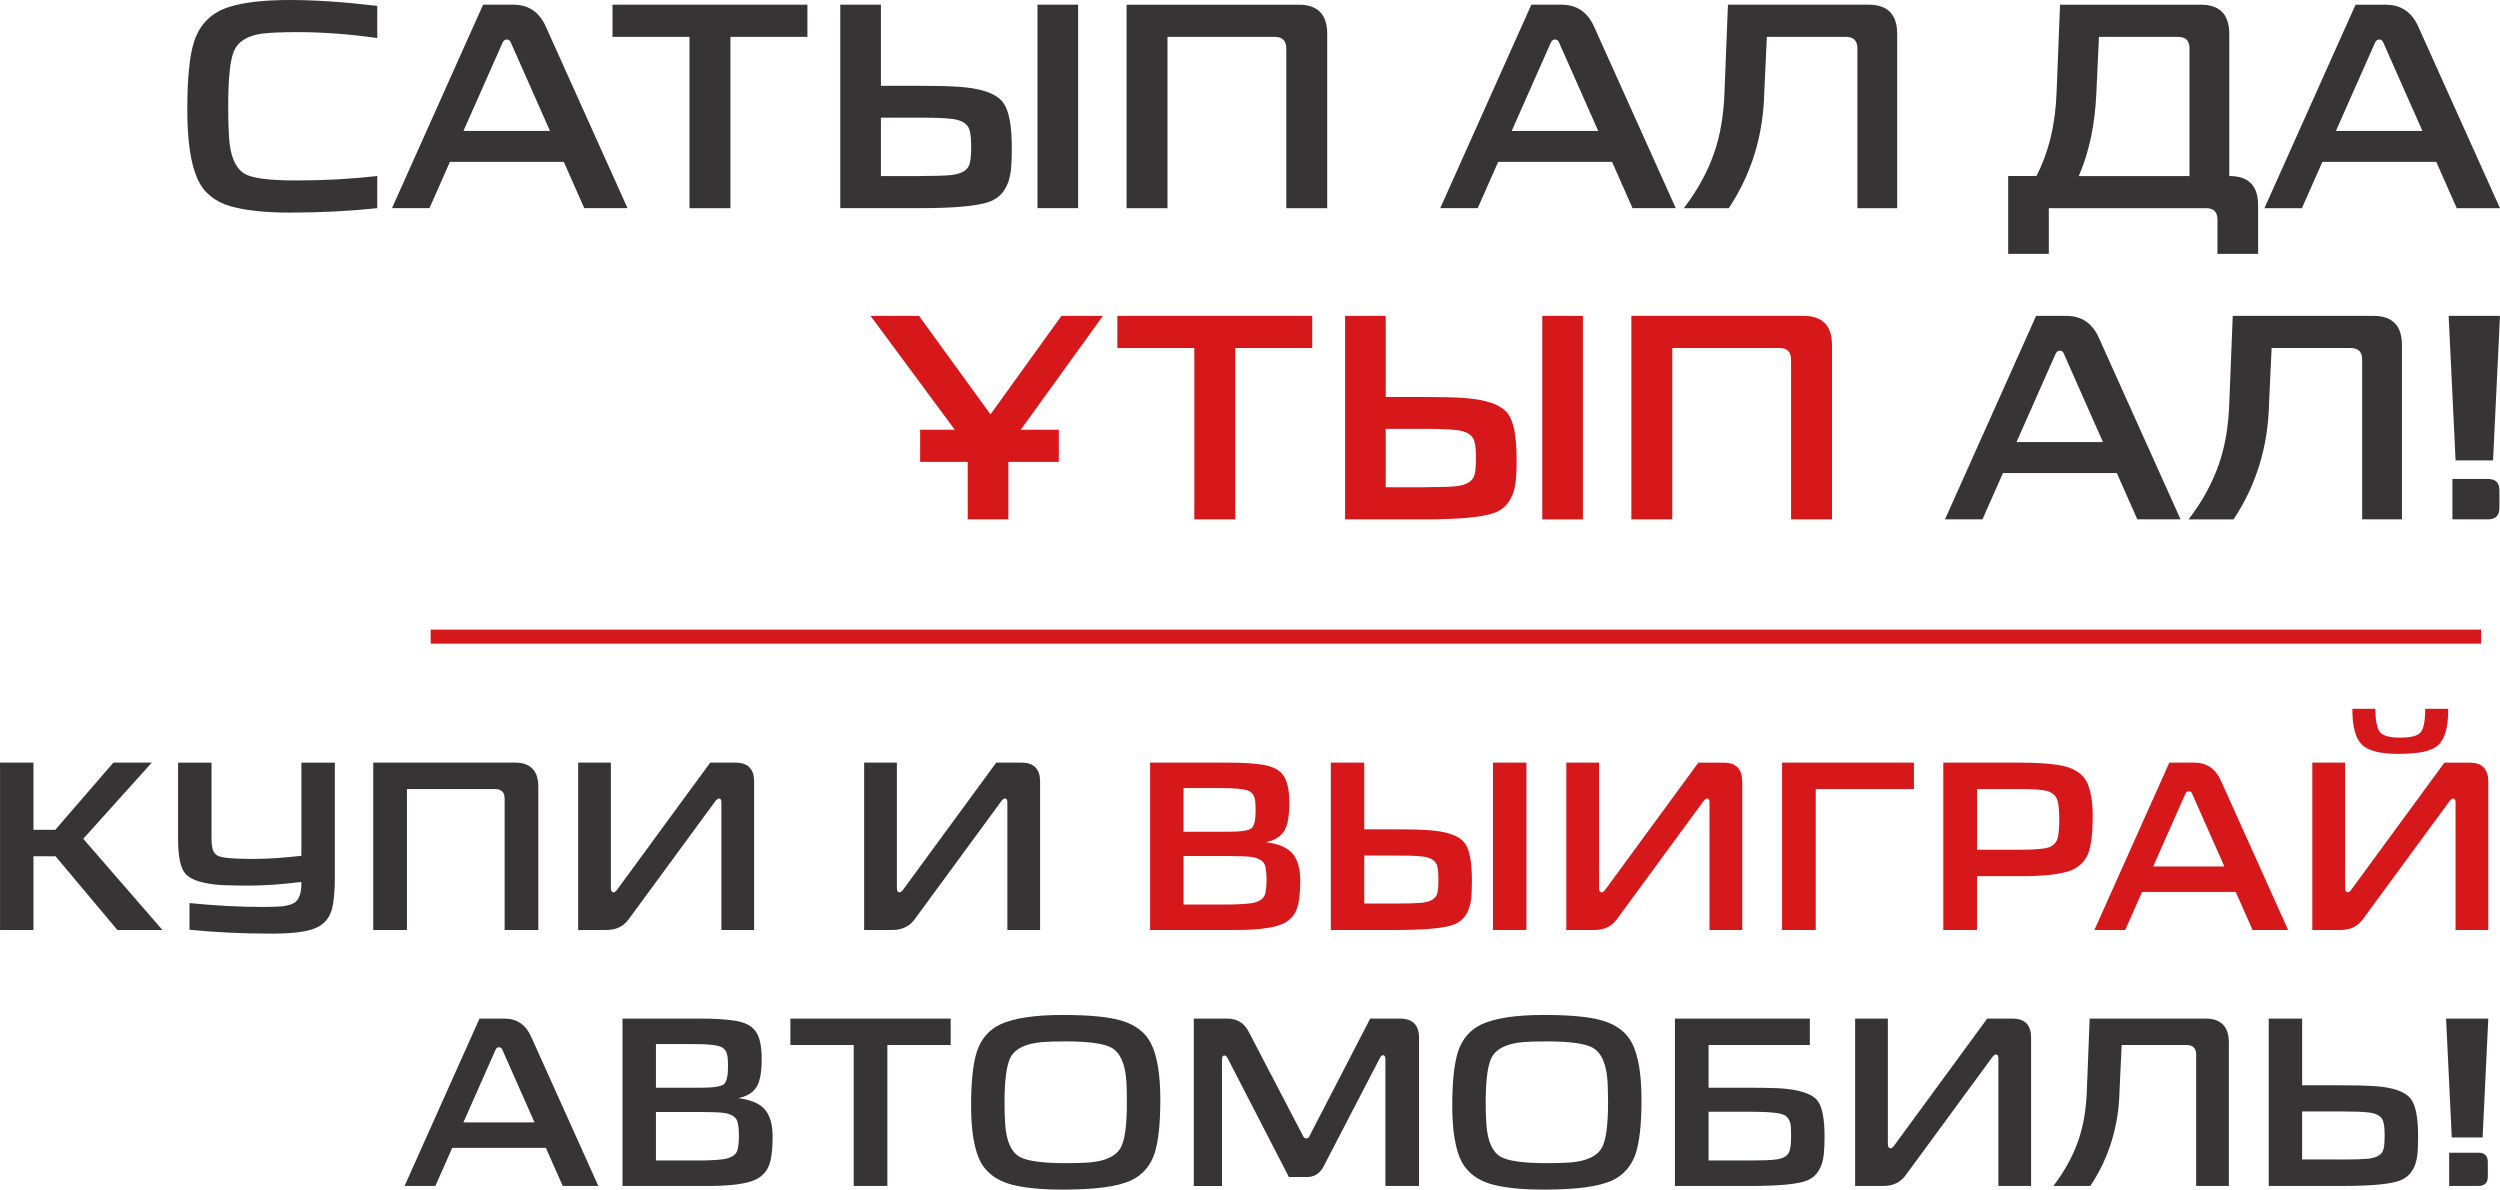
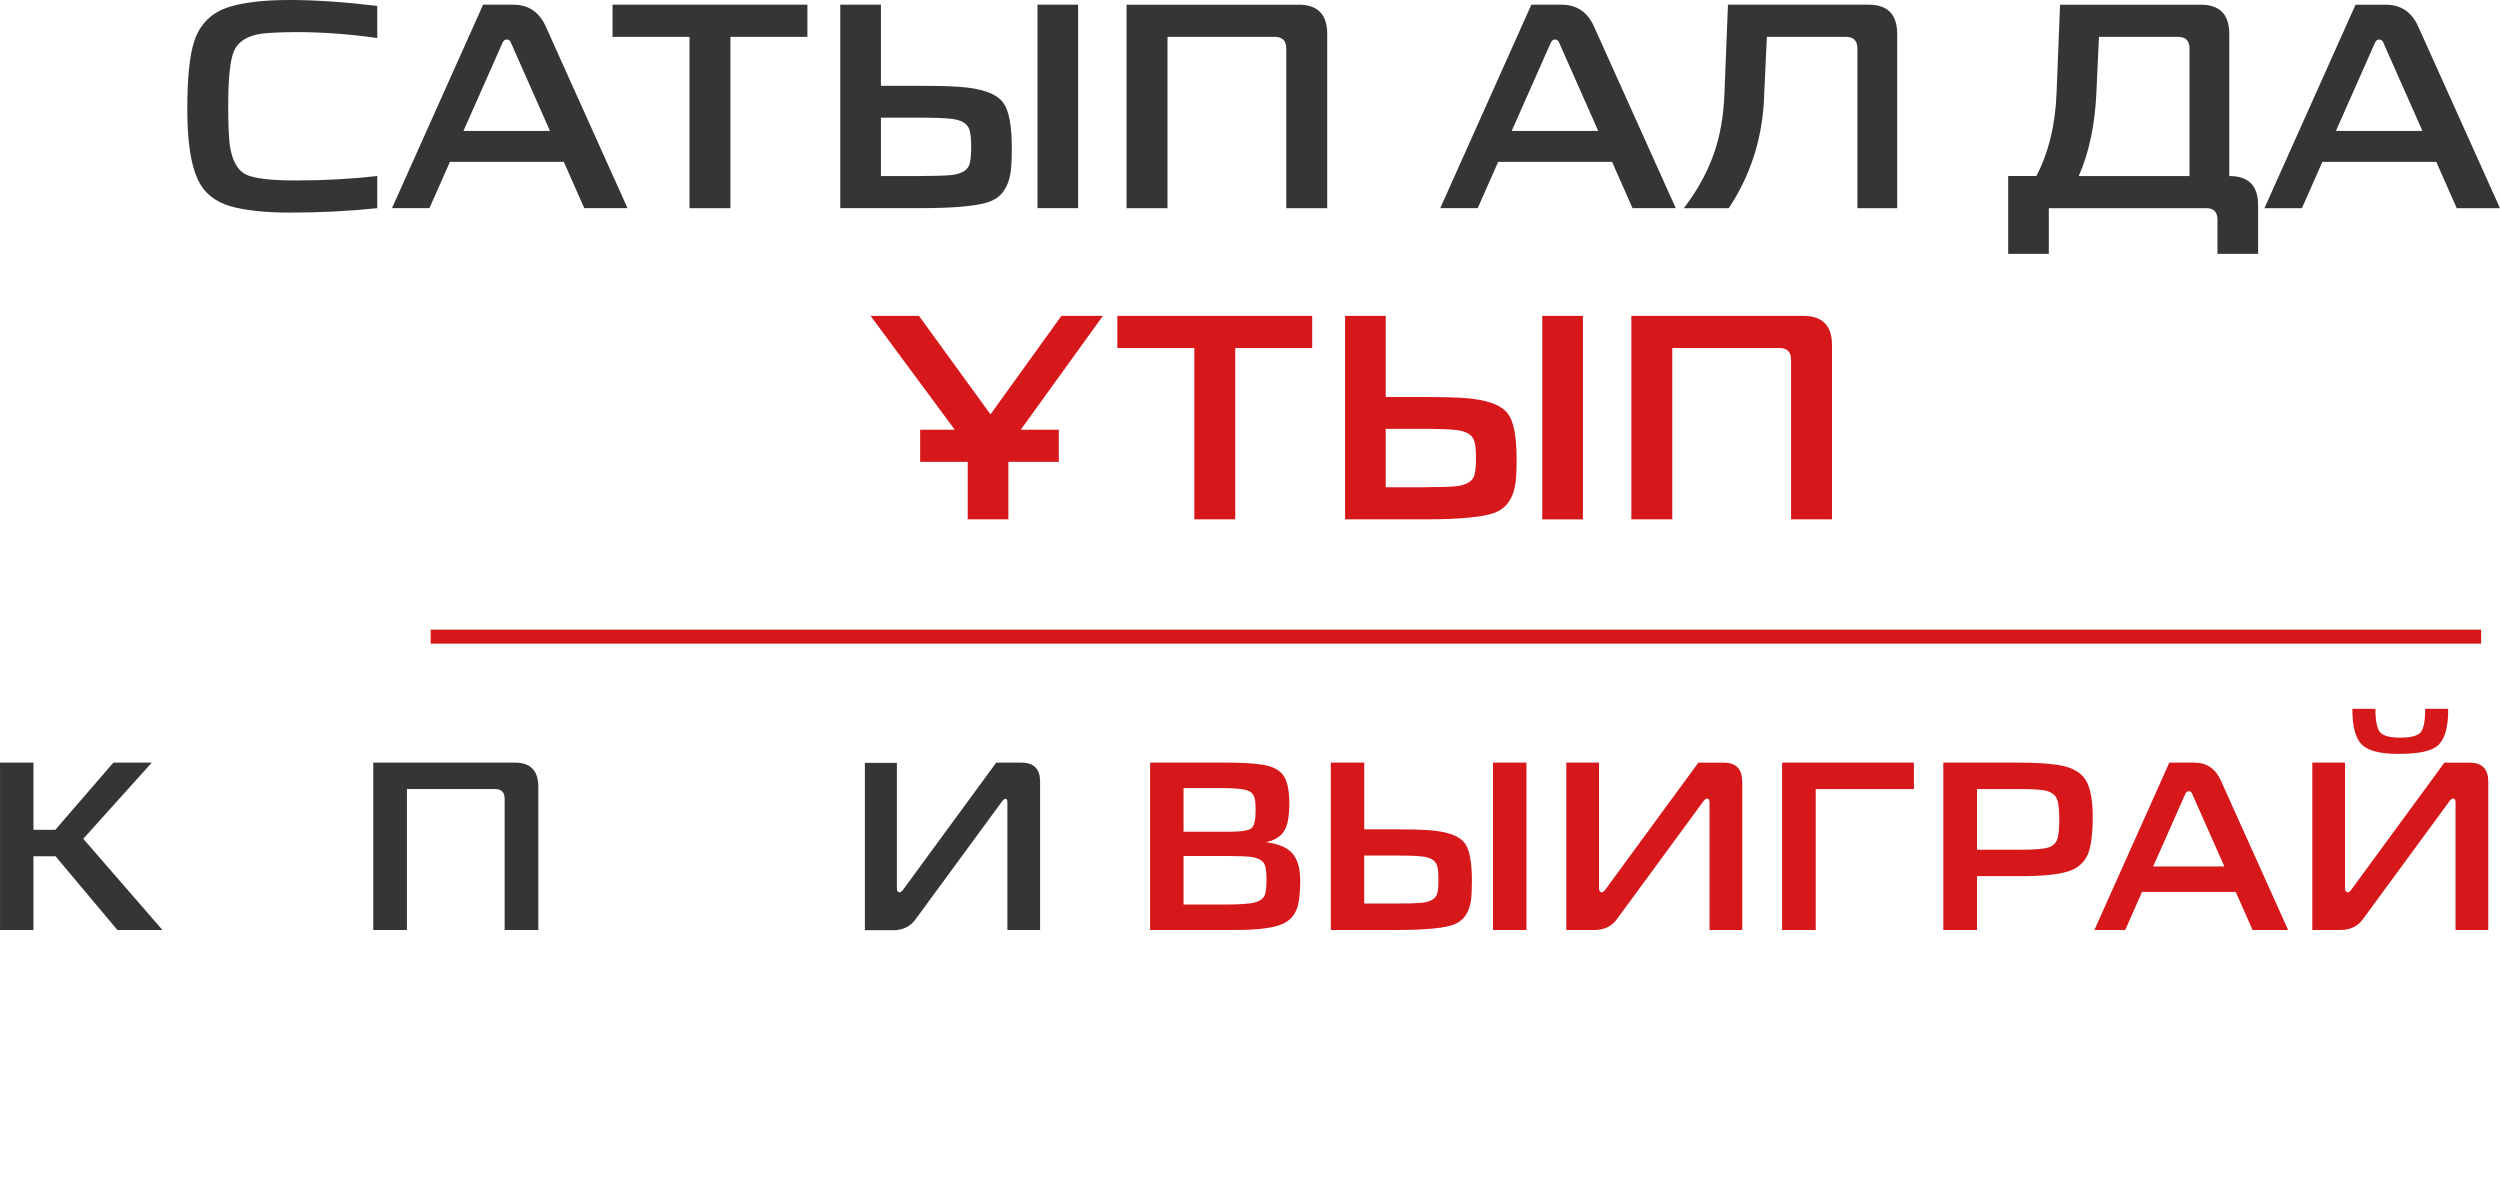
<svg xmlns="http://www.w3.org/2000/svg" xml:space="preserve" width="75.362mm" height="35.86mm" version="1.1" style="shape-rendering:geometricPrecision; text-rendering:geometricPrecision; image-rendering:optimizeQuality; fill-rule:evenodd; clip-rule:evenodd" viewBox="0 0 1846.84 878.81">
  <defs>
    <style type="text/css">
   
    .str0 {stroke:#D6181B;stroke-width:10.37;stroke-miterlimit:22.926}
    .fil2 {fill:none}
    .fil1 {fill:#373435;fill-rule:nonzero}
    .fil0 {fill:#D6181B;fill-rule:nonzero}
   
  </style>
  </defs>
  <g id="Слой_x0020_1">
    <path class="fil0" d="M1332.72 233.36c13.63,0.14 20.51,7.19 20.65,21.13l0 129.19 -30.24 0 0 -117.86c0,-5.81 -2.84,-8.72 -8.52,-8.72l-79.23 0 0 126.57 -30.24 0 0 -150.32 127.58 0zm-163.36 0l0 150.32 -30.03 0 0 -150.32 30.03 0zm-117.13 126.57c9.93,0 17.53,-0.22 22.78,-0.65 8.8,-0.87 13.64,-4.07 14.49,-9.58 0.57,-2.47 0.85,-6.17 0.85,-11.11 0,-4.94 -0.28,-8.64 -0.85,-11.11 -0.85,-5.66 -5.47,-8.93 -13.84,-9.8 -4.68,-0.58 -12.56,-0.87 -23.64,-0.87l-28.33 0 0 43.14 28.54 0zm-28.54 -126.57l0 59.91 28.33 0c11.93,0 21.3,0.22 28.11,0.65 17.46,1.02 28.75,4.94 33.86,11.77 4.26,5.66 6.39,16.85 6.39,33.55 0,7.84 -0.28,13.8 -0.85,17.86 -1.56,10.75 -6.39,17.87 -14.48,21.35 -8.23,3.48 -25.77,5.23 -52.61,5.23l-58.78 0 0 -150.32 30.03 0zm-198.28 23.74l0 -23.74 143.97 0 0 23.74 -56.86 0 0 126.57 -30.24 0 0 -126.57 -56.86 0zm-145.67 60.34l25.56 0 -62.19 -84.09 35.78 0 52.82 72.76 52.39 -72.76 30.67 0 -60.7 84.09 28.11 0 0 23.75 -37.27 0 0 42.48 -30.03 0 0 -42.48 -35.14 0 0 -23.75z" />
-     <path class="fil1" d="M1841.73 340.1l-27.69 0 -5.11 -106.74 37.91 0 -5.11 106.74zm-30.03 13.73l26.41 0c5.54,0 8.31,2.83 8.31,8.49l0 12.85c0,5.66 -2.77,8.5 -8.31,8.5l-26.41 0 0 -29.84zm-285.18 -120.47c11.07,0 19.03,5.3 23.86,15.9l60.49 134.41 -31.95 0 -15.12 -34.2 -84.13 0 -15.13 34.2 -27.68 0 67.3 -150.32 22.36 0zm-1.7 28.32c-0.57,-1.74 -1.63,-2.61 -3.2,-2.61 -1.42,0 -2.48,0.87 -3.2,2.61l-28.75 64.92 63.89 0 -28.75 -64.92zm92 122c10.08,-13.22 17.54,-26.8 22.36,-40.74 4.54,-13.07 7.1,-27.95 7.67,-44.66l2.56 -64.92 104.35 0c13.64,0.14 20.52,7.19 20.66,21.13l0 129.19 -29.39 0 0 -118.07c0,-5.67 -2.84,-8.5 -8.52,-8.5l-58.36 0 -1.92 41.18c-0.71,31.66 -9.44,60.12 -26.19,85.4l-33.23 0z" />
    <path class="fil1" d="M1760.8 31.8c-0.57,-1.74 -1.63,-2.61 -3.2,-2.61 -1.42,0 -2.48,0.87 -3.2,2.61l-28.75 64.92 63.9 0 -28.75 -64.92zm1.7 -28.32c11.07,0 19.02,5.3 23.85,15.9l60.49 134.41 -31.95 0 -15.12 -34.2 -84.13 0 -15.12 34.2 -27.68 0 67.3 -150.31 22.36 0zm-145.03 32.24c0,-5.67 -2.84,-8.49 -8.52,-8.49l-58.36 0 -1.91 41.17c-1,23.53 -5.33,44.08 -13,61.65l81.79 0 0 -94.33zm-113.09 94.33c9.08,-17.57 14.05,-38.12 14.9,-61.65l2.56 -64.92 104.36 0c13.63,0.14 20.52,7.19 20.66,21.13l0 105.44 0.64 0c13.63,0.14 20.52,7.19 20.66,21.13l0 36.38 -30.03 0 0 -25.27c0,-5.67 -2.77,-8.5 -8.3,-8.5l-116.29 0 0 33.77 -30.03 0 0 -57.51 20.87 0zm-260.47 23.74c10.08,-13.21 17.53,-26.8 22.36,-40.74 4.54,-13.07 7.1,-27.96 7.67,-44.66l2.56 -64.92 104.36 0c13.63,0.14 20.52,7.19 20.66,21.13l0 129.19 -29.39 0 0 -118.07c0,-5.67 -2.84,-8.49 -8.52,-8.49l-58.36 0 -1.92 41.17c-0.71,31.66 -9.44,60.12 -26.19,85.39l-33.22 0zm-92 -122c-0.57,-1.74 -1.63,-2.61 -3.2,-2.61 -1.42,0 -2.48,0.87 -3.2,2.61l-28.75 64.92 63.9 0 -28.75 -64.92zm1.7 -28.32c11.07,0 19.02,5.3 23.85,15.9l60.49 134.41 -31.94 0 -15.12 -34.2 -84.13 0 -15.12 34.2 -27.68 0 67.3 -150.31 22.36 0zm-193.81 0c13.63,0.14 20.52,7.19 20.66,21.13l0 129.19 -30.24 0 0 -117.85c0,-5.81 -2.84,-8.71 -8.52,-8.71l-79.23 0 0 126.57 -30.24 0 0 -150.31 127.58 0zm-163.36 0l0 150.31 -30.03 0 0 -150.31 30.03 0zm-117.14 126.57c9.94,0 17.54,-0.22 22.79,-0.65 8.8,-0.87 13.63,-4.06 14.49,-9.59 0.57,-2.47 0.85,-6.17 0.85,-11.11 0,-4.94 -0.28,-8.64 -0.85,-11.11 -0.85,-5.66 -5.47,-8.93 -13.85,-9.8 -4.69,-0.58 -12.56,-0.87 -23.64,-0.87l-28.33 0 0 43.14 28.54 0zm-28.54 -126.57l0 59.91 28.33 0c11.93,0 21.3,0.22 28.11,0.66 17.47,1.01 28.75,4.94 33.86,11.76 4.26,5.66 6.39,16.85 6.39,33.55 0,7.84 -0.28,13.79 -0.85,17.86 -1.56,10.75 -6.39,17.87 -14.48,21.35 -8.23,3.48 -25.77,5.22 -52.61,5.22l-58.78 0 0 -150.31 30.03 0zm-198.28 23.75l0 -23.75 143.97 0 0 23.75 -56.86 0 0 126.57 -30.24 0 0 -126.57 -56.86 0zm-74.96 4.57c-0.57,-1.74 -1.63,-2.61 -3.2,-2.61 -1.42,0 -2.48,0.87 -3.2,2.61l-28.75 64.92 63.9 0 -28.75 -64.92zm1.7 -28.32c11.08,0 19.03,5.3 23.85,15.9l60.49 134.41 -31.95 0 -15.12 -34.2 -84.13 0 -15.12 34.2 -27.68 0 67.3 -150.31 22.36 0zm-165.27 153.59c-18.17,0 -32.87,-1.6 -44.09,-4.8 -11.5,-3.48 -19.45,-10.09 -23.85,-19.82 -5.11,-11.18 -7.67,-28.32 -7.67,-51.41 0,-23.38 1.7,-40.23 5.11,-50.54 4.26,-12.92 12.99,-21.42 26.19,-25.49 10.93,-3.34 25.77,-5.01 44.51,-5.01 18.32,0 39.83,1.45 64.53,4.36l0 23.74c-20.73,-2.9 -40.33,-4.36 -58.79,-4.36 -11.35,0 -20.09,0.37 -26.19,1.09 -10.79,1.45 -17.74,5.73 -20.87,12.85 -2.84,6.54 -4.26,20.12 -4.26,40.74 0,12.2 0.36,21.57 1.07,28.1 1.56,11.76 5.61,19.24 12.14,22.44 5.96,2.91 18.32,4.36 37.05,4.36 20.59,0 40.54,-1.09 59.85,-3.27l0 23.74c-20.59,2.18 -42.17,3.27 -64.75,3.27z" />
-     <path class="fil1" d="M1730.29 856.59c8.18,0 14.42,-0.18 18.75,-0.54 7.24,-0.72 11.21,-3.35 11.91,-7.89 0.47,-2.03 0.7,-5.08 0.7,-9.14 0,-4.07 -0.23,-7.11 -0.7,-9.14 -0.7,-4.66 -4.5,-7.35 -11.39,-8.07 -3.85,-0.48 -10.33,-0.72 -19.45,-0.72l-29.43 0 0 35.48 29.6 0zm-29.6 -104.11l0 49.27 29.43 0c9.81,0 17.52,0.18 23.13,0.54 14.37,0.84 23.65,4.07 27.85,9.68 3.5,4.66 5.26,13.86 5.26,27.6 0,6.45 -0.24,11.35 -0.7,14.69 -1.29,8.84 -5.26,14.69 -11.91,17.56 -6.78,2.87 -21.2,4.3 -43.27,4.3l-54.48 0 0 -123.64 24.7 0zm-183.77 123.64c8.29,-10.87 14.43,-22.04 18.39,-33.51 3.74,-10.75 5.84,-23 6.31,-36.74l2.1 -53.4 85.84 0c11.21,0.12 16.88,5.91 16.99,17.38l0 106.26 -24.18 0 0 -97.12c0,-4.66 -2.34,-6.99 -7.01,-6.99l-48 0 -1.58 33.87c-0.58,26.04 -7.76,49.46 -21.54,70.24l-27.33 0zm-122.28 -123.64l0 92.82c0,1.55 0.47,2.51 1.4,2.86l0.7 0.18c0.47,0 1.17,-0.48 2.1,-1.43l69.2 -94.43 18.92 0c8.87,0.12 13.37,4.66 13.49,13.62l0 110.02 -24.18 0 0 -94.26c0,-1.67 -0.41,-2.57 -1.22,-2.69l-0.53 -0.18c-0.7,0 -1.52,0.54 -2.45,1.61l-64.29 87.63c-3.85,5.25 -9.34,7.88 -16.47,7.88l-20.85 0 0 -123.64 24.18 0zm-101.08 104.83c8.41,0 14.48,-0.24 18.22,-0.72 6.43,-0.72 9.99,-3.41 10.69,-8.06 0.47,-2.03 0.7,-5.2 0.7,-9.5 0,-4.9 -0.23,-8.12 -0.7,-9.68 -0.71,-2.39 -1.99,-4.18 -3.86,-5.37 -2.92,-1.79 -11.33,-2.69 -25.23,-2.69l-31.18 0 0 36.02 31.36 0zm43.44 -104.83l0 19.53 -74.8 0 0 31.54 31.01 0c6.89,0 13.73,0.12 20.5,0.36 15.07,0.84 24.7,3.88 28.91,9.14 3.5,4.42 5.25,13.26 5.25,26.52 0,5.14 -0.17,9.43 -0.52,12.9 -1.05,9.91 -4.96,16.37 -11.74,19.35 -6.42,2.87 -20.44,4.3 -42.04,4.3l-56.23 0 0 -123.64 99.67 0zm-194.27 106.8c7.59,0 13.55,-0.18 17.87,-0.54 11.56,-1.08 19.1,-4.6 22.6,-10.57 3.15,-5.38 4.73,-16.54 4.73,-33.51 0,-4.9 -0.12,-10.09 -0.35,-15.59 -0.82,-12.78 -4.38,-21.09 -10.69,-24.91 -5.6,-3.22 -16.99,-4.84 -34.16,-4.84 -7.36,0 -13.26,0.18 -17.7,0.54 -11.68,1.08 -19.27,4.66 -22.77,10.75 -3.16,5.5 -4.73,16.85 -4.73,34.05 0,6.69 0.18,12.13 0.53,16.31 0.93,12.06 4.38,19.89 10.33,23.47 5.49,3.23 16.94,4.84 34.34,4.84zm-2.98 19.53c-16,0 -28.85,-1.37 -38.54,-4.12 -10.04,-3.1 -17.17,-8.54 -21.37,-16.3 -4.67,-9.08 -7,-22.94 -7,-41.58 0,-18.04 1.46,-31.48 4.38,-40.32 3.15,-9.2 8.87,-15.77 17.17,-19.71 10.05,-4.66 25.4,-6.99 46.07,-6.99 19.98,0 34.57,1.43 43.8,4.3 10.16,3.11 17.29,8.6 21.37,16.49 4.67,9.08 7.01,23.06 7.01,41.94 0,17.8 -1.46,31.12 -4.38,39.96 -3.16,9.08 -8.88,15.59 -17.17,19.53 -5.25,2.39 -12.08,4.12 -20.49,5.2 -8.41,1.08 -18.69,1.61 -30.83,1.61zm-233.17 -126.33c7.36,0 12.67,3.28 15.94,9.85l40.12 76.88c0.47,1.19 1.23,1.79 2.28,1.79 1.17,0 1.99,-0.6 2.46,-1.79l44.84 -86.73 22.43 0c8.99,0.24 13.54,4.84 13.66,13.8l0 109.84 -24.87 0 0 -93.72c0,-1.67 -0.47,-2.63 -1.4,-2.86l-0.35 0c-0.82,0 -1.58,0.65 -2.27,1.97l-41.87 80.64c-2.69,4.9 -6.66,7.35 -11.91,7.35l-13.49 0 -45.38 -87.99c-0.7,-1.19 -1.46,-1.79 -2.28,-1.79 -1.17,0 -1.75,0.95 -1.75,2.87l0 93.54 -20.85 0 0 -123.64 24.7 0zm-119.3 106.8c7.59,0 13.55,-0.18 17.87,-0.54 11.56,-1.08 19.09,-4.6 22.59,-10.57 3.15,-5.38 4.73,-16.54 4.73,-33.51 0,-4.9 -0.12,-10.09 -0.35,-15.59 -0.82,-12.78 -4.38,-21.09 -10.69,-24.91 -5.61,-3.22 -16.99,-4.84 -34.16,-4.84 -7.36,0 -13.26,0.18 -17.7,0.54 -11.68,1.08 -19.27,4.66 -22.77,10.75 -3.15,5.5 -4.72,16.85 -4.72,34.05 0,6.69 0.17,12.13 0.52,16.31 0.93,12.06 4.38,19.89 10.33,23.47 5.49,3.23 16.93,4.84 34.34,4.84zm-2.98 19.53c-16,0 -28.85,-1.37 -38.54,-4.12 -10.04,-3.1 -17.16,-8.54 -21.37,-16.3 -4.67,-9.08 -7.01,-22.94 -7.01,-41.58 0,-18.04 1.46,-31.48 4.38,-40.32 3.15,-9.2 8.87,-15.77 17.16,-19.71 10.05,-4.66 25.4,-6.99 46.07,-6.99 19.97,0 34.57,1.43 43.8,4.3 10.16,3.11 17.28,8.6 21.37,16.49 4.67,9.08 7.01,23.06 7.01,41.94 0,17.8 -1.46,31.12 -4.38,39.96 -3.15,9.08 -8.87,15.59 -17.17,19.53 -5.25,2.39 -12.09,4.12 -20.5,5.2 -8.41,1.08 -18.69,1.61 -30.83,1.61zm-200.42 -106.8l0 -19.53 118.43 0 0 19.53 -46.78 0 0 104.11 -24.87 0 0 -104.11 -46.78 0zm-66.21 31.54c9.11,0 14.77,-0.84 16.99,-2.51 2.1,-1.67 3.15,-6.09 3.15,-13.26 0,-4.3 -0.24,-7.23 -0.7,-8.78 -0.47,-2.15 -1.58,-3.83 -3.33,-5.02 -2.57,-1.79 -9.64,-2.68 -21.19,-2.68l-28.03 0 0 32.25 33.11 0zm-2.45 53.76c7.71,0 14.01,-0.3 18.92,-0.9 6.42,-0.96 10.05,-3.47 10.86,-7.53 0.58,-2.75 0.87,-6.03 0.87,-9.85 0,-3.83 -0.29,-7.05 -0.87,-9.68 -0.82,-3.82 -4.15,-6.21 -9.99,-7.17 -3.62,-0.48 -9.4,-0.72 -17.34,-0.72l-33.11 0 0 35.84 30.66 0zm2.28 -104.83c9.92,0 18.16,0.48 24.7,1.43 8.41,1.2 14.01,4.24 16.81,9.14 2.46,4.3 3.68,10.69 3.68,19.17 0,9.92 -1.28,16.85 -3.85,20.79 -2.57,4.18 -7.06,6.93 -13.49,8.25 8.76,1.07 15.13,3.64 19.1,7.7 4.2,4.42 6.31,11.35 6.31,20.78 0,7.17 -0.53,13.08 -1.58,17.74 -1.75,7.53 -6.31,12.54 -13.67,15.05 -7.36,2.51 -18.8,3.7 -34.34,3.58l-61.31 0 0 -123.64 57.63 0zm-146.28 23.29c-0.47,-1.43 -1.34,-2.15 -2.63,-2.15 -1.17,0 -2.05,0.72 -2.63,2.15l-23.65 53.4 52.55 0 -23.65 -53.4zm1.4 -23.29c9.11,0 15.65,4.36 19.62,13.08l49.75 110.56 -26.28 0 -12.44 -28.13 -69.2 0 -12.44 28.13 -22.77 0 55.35 -123.64 18.4 0zm1436.69 99.09l21.72 0c4.55,0 6.83,2.33 6.83,6.99l0 10.57c0,4.66 -2.28,6.99 -6.83,6.99l-21.72 0 0 -24.55zm24.7 -11.29l-22.78 0 -4.2 -87.8 31.18 0 -4.2 87.8z" />
-     <path class="fil1" d="M662.55 563.39l0 92.82c0,1.55 0.47,2.51 1.4,2.86l0.7 0.18c0.47,0 1.17,-0.48 2.1,-1.44l69.2 -94.43 18.92 0c8.87,0.12 13.37,4.66 13.49,13.62l0 110.02 -24.18 0 0 -94.26c0,-1.67 -0.41,-2.57 -1.22,-2.69l-0.53 -0.18c-0.7,0 -1.52,0.54 -2.45,1.61l-64.29 87.63c-3.85,5.26 -9.34,7.89 -16.47,7.89l-20.85 0 0 -123.64 24.18 0z" />
-     <path class="fil1" d="M451.27 563.39l0 92.82c0,1.55 0.47,2.51 1.4,2.86l0.7 0.18c0.47,0 1.17,-0.48 2.1,-1.44l69.2 -94.43 18.92 0c8.87,0.12 13.37,4.66 13.49,13.62l0 110.02 -24.18 0 0 -94.26c0,-1.67 -0.41,-2.57 -1.22,-2.69l-0.53 -0.18c-0.7,0 -1.52,0.54 -2.45,1.61l-64.29 87.63c-3.85,5.26 -9.34,7.89 -16.46,7.89l-20.85 0 0 -123.64 24.17 0z" />
+     <path class="fil1" d="M662.55 563.39l0 92.82c0,1.55 0.47,2.51 1.4,2.86l0.7 0.18c0.47,0 1.17,-0.48 2.1,-1.44l69.2 -94.43 18.92 0c8.87,0.12 13.37,4.66 13.49,13.62l0 110.02 -24.18 0 0 -94.26c0,-1.67 -0.41,-2.57 -1.22,-2.69c-0.7,0 -1.52,0.54 -2.45,1.61l-64.29 87.63c-3.85,5.26 -9.34,7.89 -16.47,7.89l-20.85 0 0 -123.64 24.18 0z" />
    <path class="fil1" d="M380.67 563.39c11.21,0.12 16.87,5.91 16.99,17.38l0 106.26 -24.88 0 0 -96.94c0,-4.78 -2.34,-7.17 -7.01,-7.17l-65.17 0 0 104.11 -24.88 0 0 -123.64 104.94 0z" />
-     <path class="fil1" d="M200.94 689.72c-21.84,0 -42.16,-0.96 -60.96,-2.87l0 -19.71c18.8,1.91 37.08,2.87 54.83,2.87 5.96,0 10.75,-0.18 14.36,-0.54 3.74,-0.6 6.48,-1.43 8.23,-2.51 3.62,-2.27 5.37,-7.41 5.25,-15.41 -14.48,1.79 -27.5,2.69 -39.07,2.69 -6.42,0 -13.02,-0.12 -19.79,-0.36 -14.02,-0.96 -23.01,-3.82 -26.98,-8.6 -3.5,-4.18 -5.26,-12.54 -5.26,-25.08l0 -56.8 24.7 0 0 55.55c0,3.46 0.29,6.27 0.87,8.42 0.7,2.39 1.99,4 3.86,4.84 2.92,1.56 11.5,2.33 25.75,2.33 10.62,0 22.59,-0.77 35.91,-2.33l0 -68.81 24.71 0 0 84.58c0,8 -0.47,14.75 -1.4,20.25 -1.52,9.44 -6.6,15.53 -15.24,18.28 -6.66,2.15 -16.58,3.23 -29.78,3.23z" />
    <polygon class="fil1" points="24.7,563.39 24.7,613.03 40.82,613.03 83.74,563.39 112.11,563.39 61.49,619.66 120,687.04 86.71,687.04 40.99,632.56 24.7,632.56 24.7,687.04 -0,687.04 -0,563.39 " />
    <path class="fil0" d="M907.27 563.39c9.93,0 18.16,0.48 24.7,1.43 8.41,1.2 14.02,4.24 16.82,9.14 2.45,4.3 3.68,10.69 3.68,19.17 0,9.92 -1.28,16.85 -3.86,20.79 -2.57,4.18 -7.06,6.93 -13.49,8.24 8.76,1.08 15.12,3.64 19.1,7.71 4.2,4.42 6.3,11.35 6.3,20.78 0,7.17 -0.52,13.08 -1.58,17.74 -1.75,7.53 -6.31,12.54 -13.66,15.05 -7.36,2.51 -18.8,3.7 -34.34,3.58l-61.31 0 0 -123.64 57.63 0zm-2.28 104.83c7.71,0 14.01,-0.3 18.92,-0.89 6.42,-0.96 10.04,-3.47 10.86,-7.53 0.58,-2.74 0.87,-6.03 0.87,-9.85 0,-3.82 -0.29,-7.05 -0.87,-9.68 -0.82,-3.82 -4.15,-6.21 -9.99,-7.17 -3.62,-0.48 -9.4,-0.72 -17.34,-0.72l-33.11 0 0 35.84 30.66 0zm2.45 -53.76c9.11,0 14.77,-0.84 16.99,-2.51 2.11,-1.67 3.15,-6.09 3.15,-13.26 0,-4.3 -0.23,-7.23 -0.7,-8.78 -0.47,-2.15 -1.58,-3.82 -3.33,-5.02 -2.57,-1.79 -9.63,-2.69 -21.2,-2.69l-28.03 0 0 32.26 33.11 0zm100.38 -51.07l0 49.27 23.3 0c9.81,0 17.52,0.18 23.12,0.54 14.37,0.84 23.65,4.06 27.85,9.68 3.5,4.66 5.26,13.86 5.26,27.6 0,6.45 -0.23,11.35 -0.7,14.69 -1.29,8.84 -5.26,14.69 -11.91,17.56 -6.77,2.87 -21.2,4.3 -43.27,4.3l-48.35 0 0 -123.64 24.7 0zm23.47 104.11c8.18,0 14.42,-0.18 18.74,-0.54 7.24,-0.72 11.21,-3.34 11.91,-7.88 0.47,-2.03 0.7,-5.08 0.7,-9.14 0,-4.06 -0.23,-7.11 -0.7,-9.14 -0.7,-4.66 -4.5,-7.35 -11.39,-8.07 -3.85,-0.48 -10.33,-0.72 -19.45,-0.72l-23.3 0 0 35.48 23.47 0zm96.35 -104.11l0 123.64 -24.7 0 0 -123.64 24.7 0zm53.61 0l0 92.82c0,1.55 0.46,2.51 1.4,2.87l0.7 0.18c0.47,0 1.17,-0.48 2.1,-1.43l69.2 -94.43 18.92 0c8.87,0.12 13.37,4.66 13.49,13.62l0 110.02 -24.18 0 0 -94.26c0,-1.67 -0.41,-2.57 -1.23,-2.69l-0.52 -0.18c-0.7,0 -1.52,0.54 -2.45,1.61l-64.29 87.62c-3.85,5.26 -9.34,7.89 -16.46,7.89l-20.85 0 0 -123.64 24.18 0zm232.64 0l0 19.53 -72.53 0 0 104.11 -24.88 0 0 -123.64 97.41 0zm77.61 0c11.56,0 20.91,0.54 28.03,1.61 11.68,1.55 19.21,6.15 22.6,13.8 2.57,5.85 3.85,13.92 3.85,24.19 0,12.9 -1.17,22.22 -3.51,27.95 -2.68,6.21 -7.47,10.45 -14.37,12.73 -8.06,2.51 -20.26,3.7 -36.61,3.58l-31.01 0 0 39.78 -24.88 0 0 -123.64 55.88 0zm2.28 64.33c6.31,0 11.62,-0.3 15.94,-0.9 6.31,-0.72 9.87,-3.82 10.69,-9.32 0.58,-3.34 0.87,-7.34 0.87,-12.01 0,-4.78 -0.29,-8.84 -0.87,-12.18 -0.82,-5.37 -4.38,-8.54 -10.69,-9.5 -4.32,-0.6 -9.63,-0.89 -15.94,-0.89l-33.28 0 0 44.8 33.28 0zm127.18 -64.33c9.11,0 15.65,4.36 19.62,13.08l49.76 110.56 -26.28 0 -12.44 -28.14 -69.2 0 -12.44 28.14 -22.77 0 55.35 -123.64 18.39 0zm-1.4 23.29c-0.47,-1.44 -1.34,-2.15 -2.63,-2.15 -1.17,0 -2.04,0.72 -2.63,2.15l-23.65 53.4 52.56 0 -23.65 -53.4zm112.82 -23.29l0 92.82c0,1.55 0.47,2.51 1.4,2.87l0.7 0.18c0.47,0 1.17,-0.48 2.1,-1.43l69.2 -94.43 18.92 0c8.88,0.12 13.37,4.66 13.49,13.62l0 110.02 -24.18 0 0 -94.26c0,-1.67 -0.41,-2.57 -1.23,-2.69l-0.52 -0.18c-0.7,0 -1.52,0.54 -2.46,1.61l-64.29 87.62c-3.85,5.26 -9.35,7.89 -16.47,7.89l-20.85 0 0 -123.64 24.17 0zm39.24 -6.45c-12.96,0 -21.84,-2.21 -26.63,-6.63 -4.9,-4.78 -7.3,-13.68 -7.18,-26.7l17 0c0,8.84 1.17,14.63 3.5,17.38 2.22,2.63 7.18,3.94 14.89,3.94 7.82,0 12.84,-1.31 15.06,-3.94 2.22,-2.63 3.33,-8.42 3.33,-17.38l16.99 0c0.12,13.02 -2.27,21.92 -7.19,26.7 -2.57,2.39 -6.27,4.09 -11.12,5.1 -4.84,1.02 -11.07,1.52 -18.66,1.52z" />
    <line class="fil2 str0" x1="1832.9" y1="470.31" x2="318.16" y2="470.31" />
  </g>
</svg>